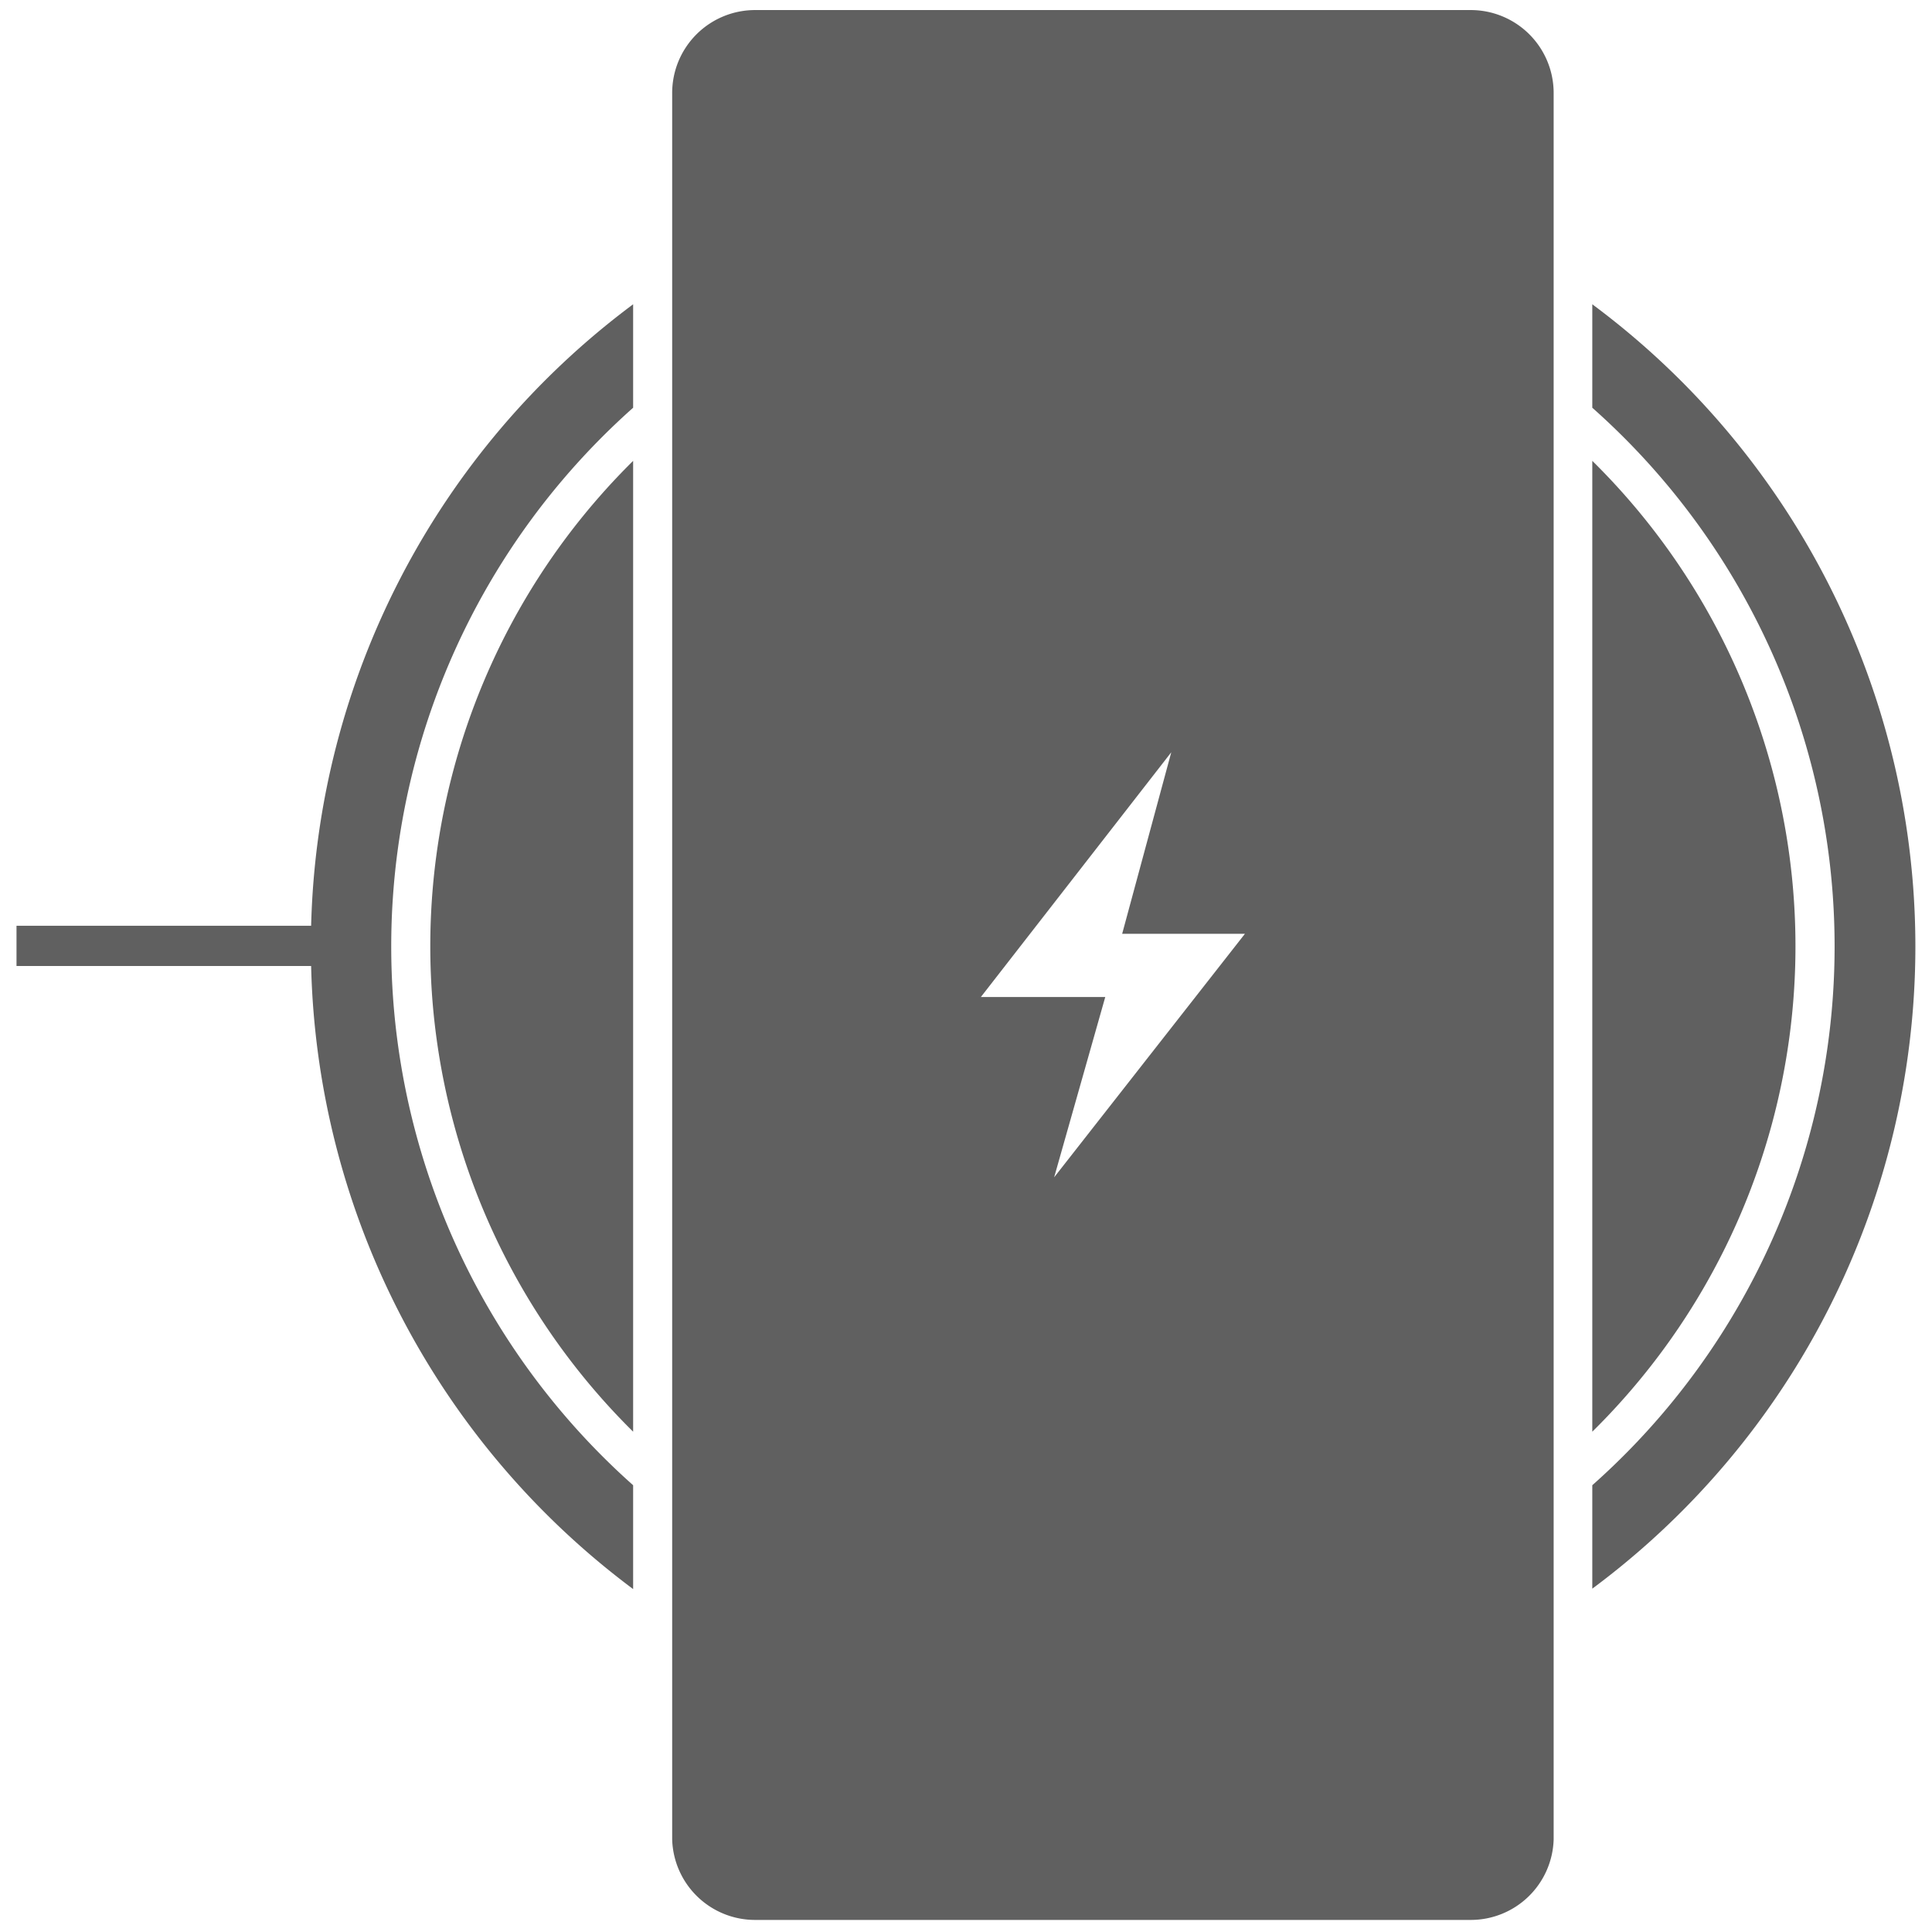
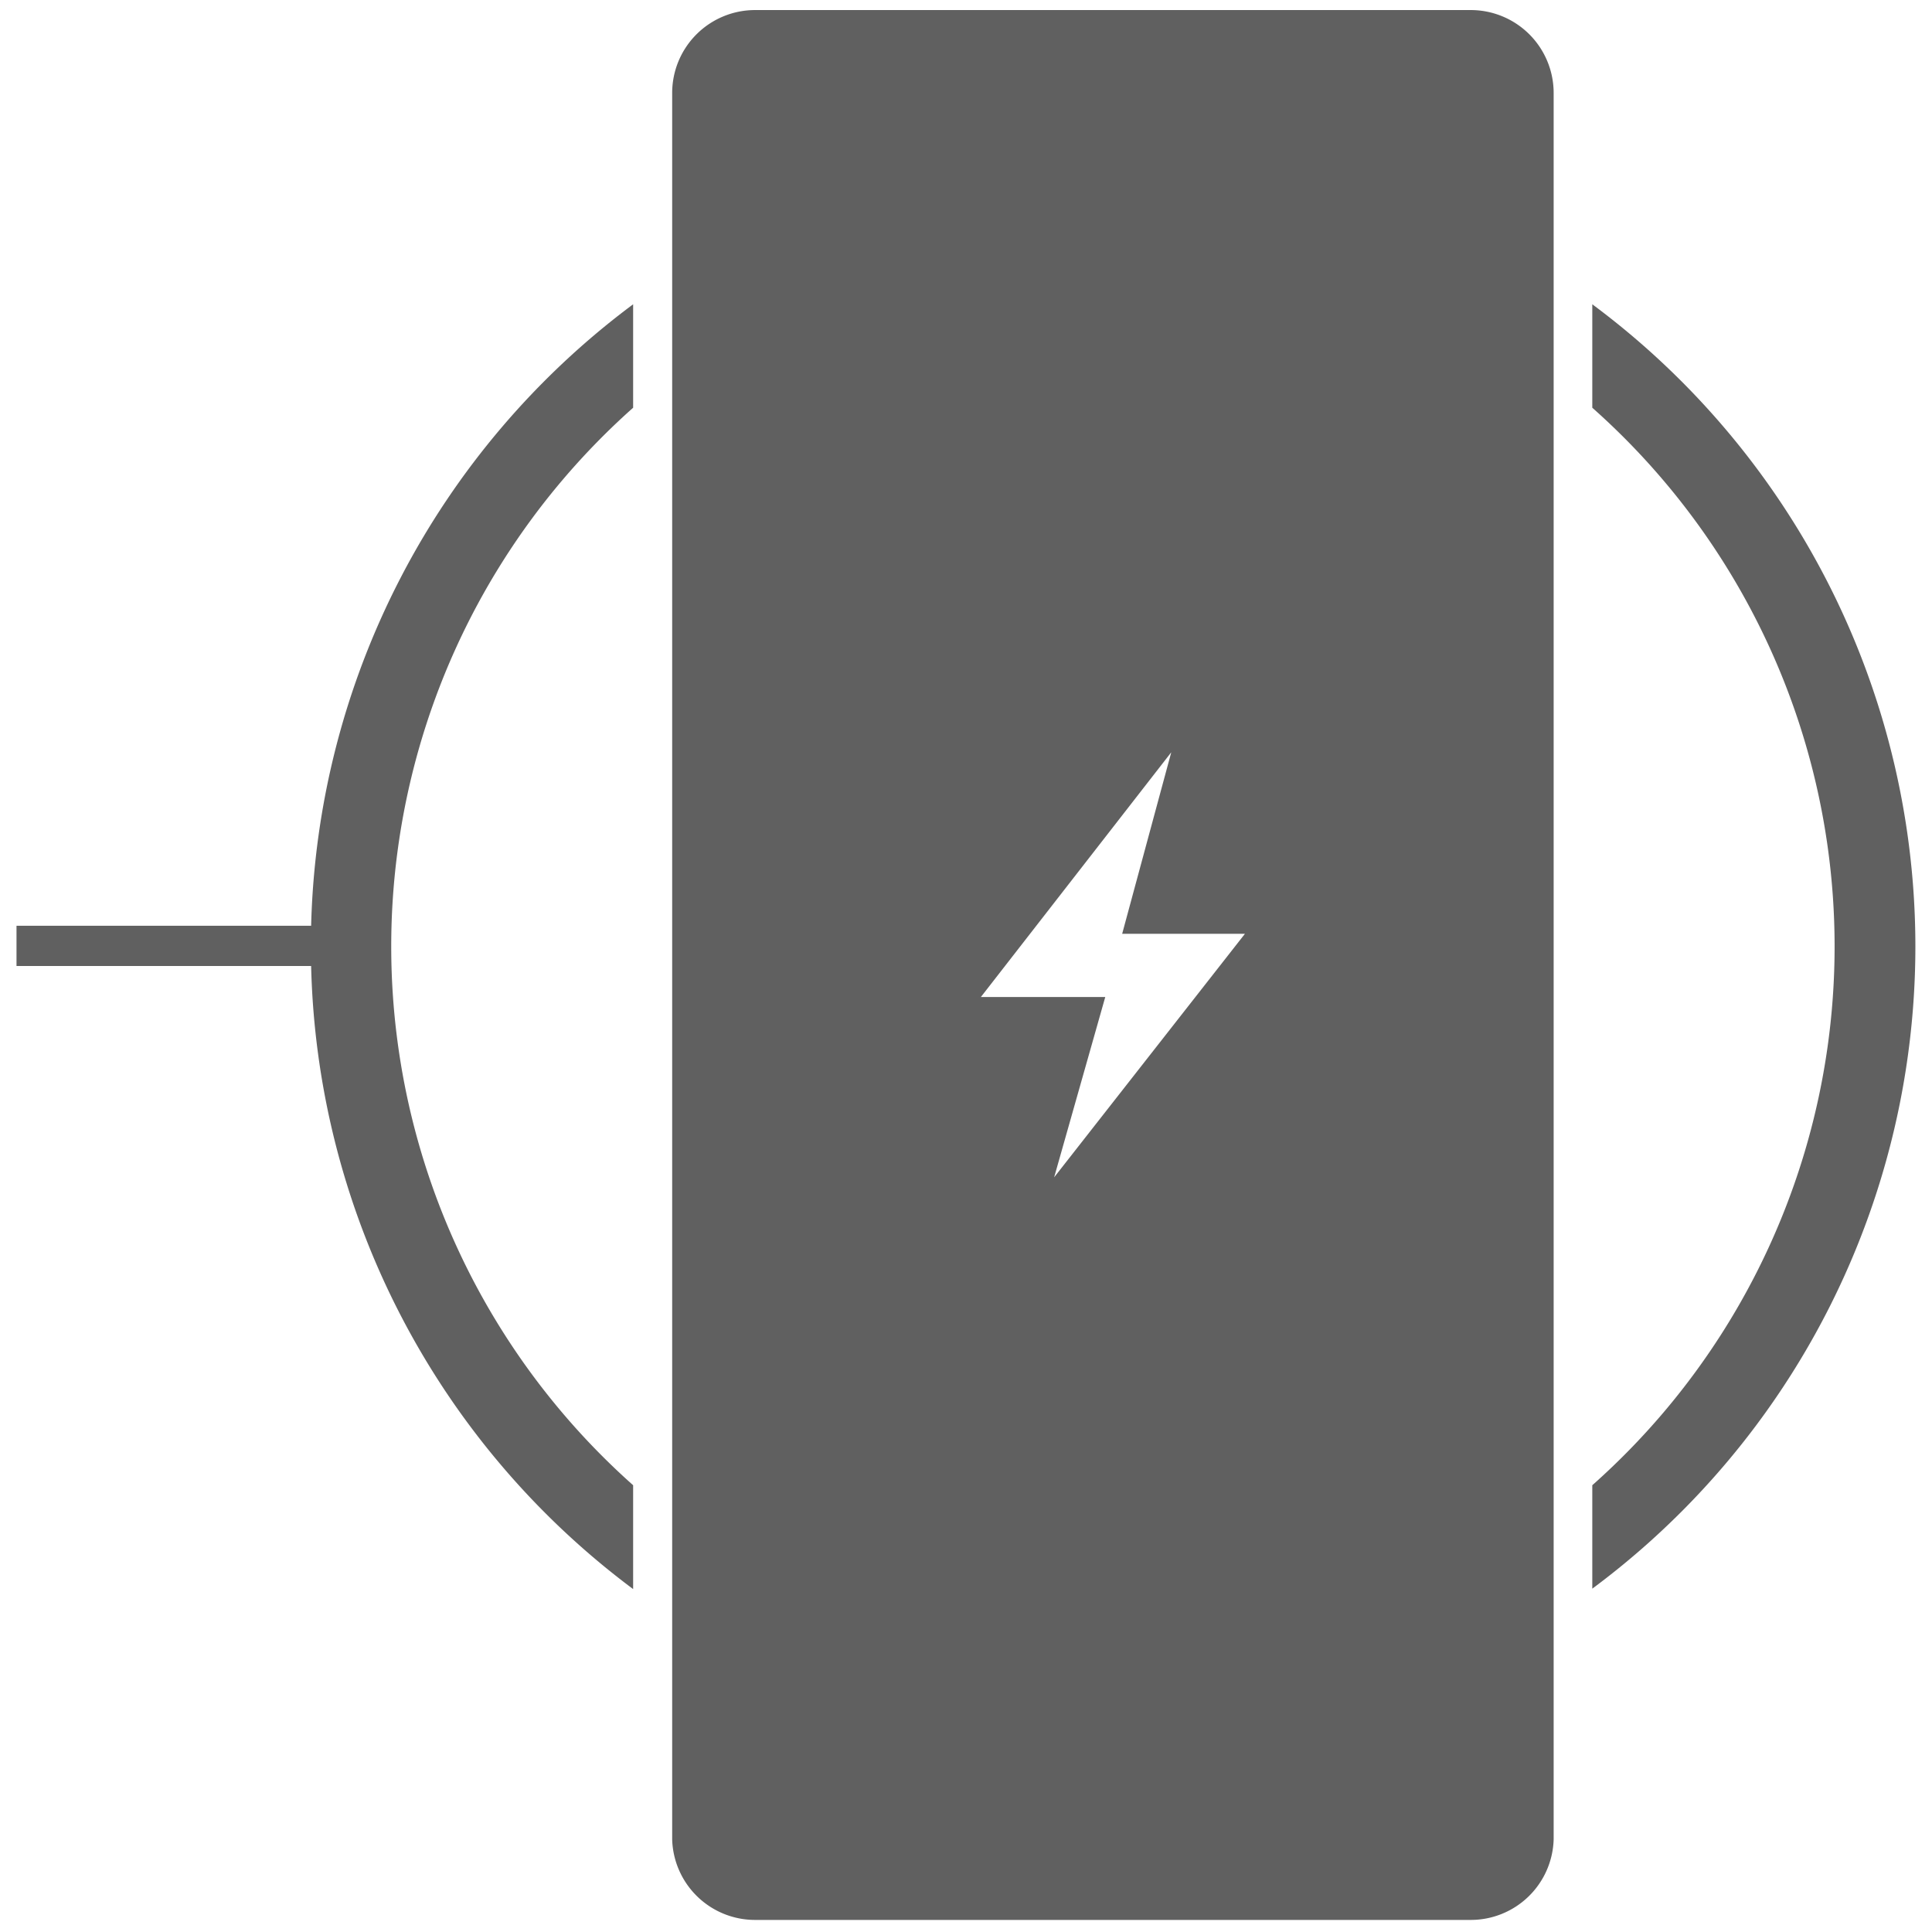
<svg xmlns="http://www.w3.org/2000/svg" id="Слой_1" data-name="Слой 1" viewBox="0 0 48 48">
  <defs>
    <style>.cls-1{fill:#606060}</style>
  </defs>
-   <path class="cls-1" d="M39.56 11.45v24.12a16.93 16.93 0 0 0 0-24.12zM15.73 35.57V11.45a16.95 16.95 0 0 0 0 24.12z" />
  <path class="cls-1" d="M39.56 7.56v2.57a17.89 17.89 0 0 1 0 26.77v2.57a19.87 19.87 0 0 0 0-31.91zM15.73 36.9a17.91 17.91 0 0 1 0-26.77V7.56a19.87 19.87 0 0 0-8 15.44H.41v1h7.32a19.9 19.9 0 0 0 8 15.48zM36.53.25H18.77a2.06 2.06 0 0 0-2.07 2.07V45.7a2.06 2.06 0 0 0 2.07 2h17.76a2.06 2.06 0 0 0 2.07-2V2.32A2.06 2.06 0 0 0 36.53.25zm-10.34 29l1.27-4.48h-3.09l4.73-6.08-1.22 4.51h3.05z" />
</svg>